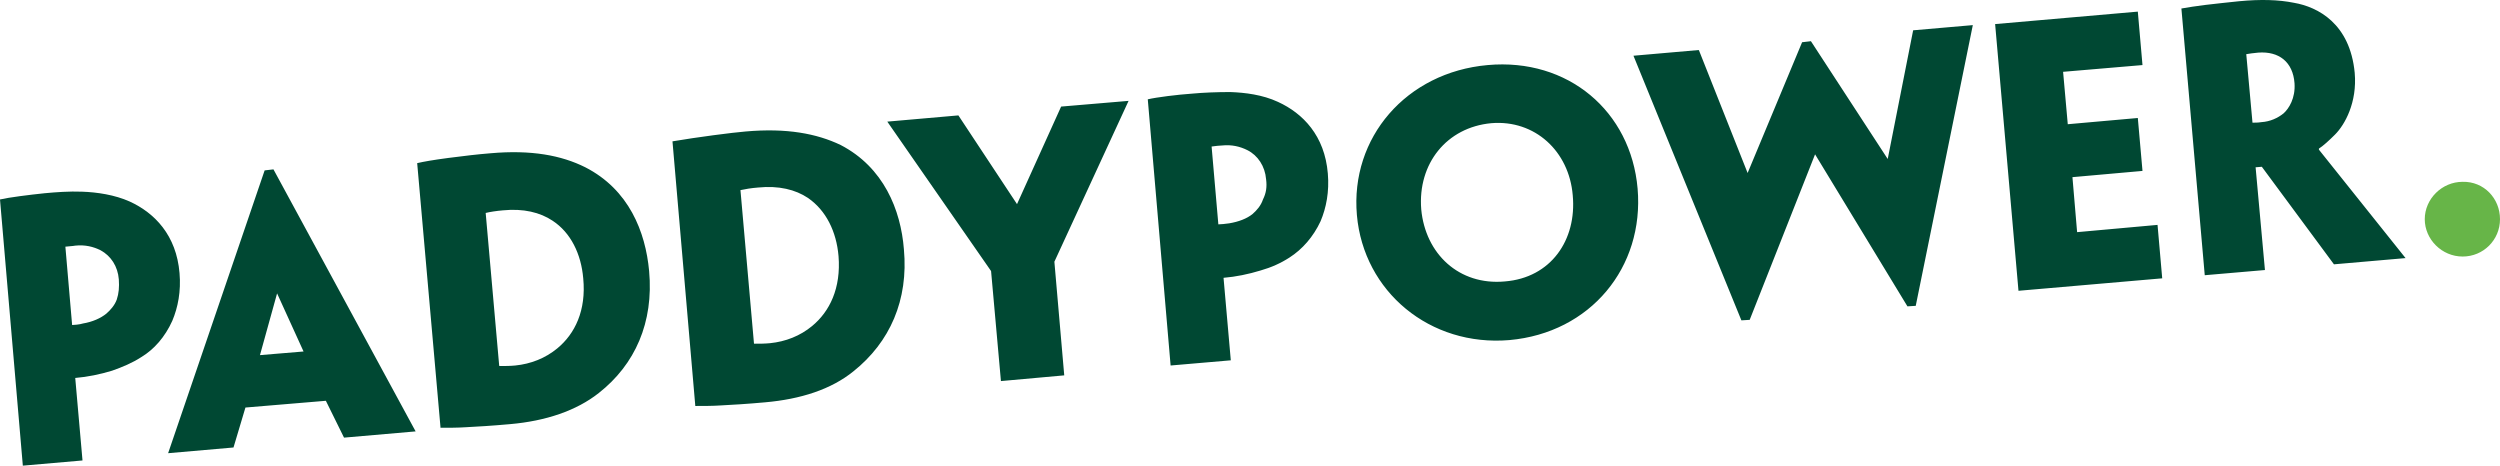
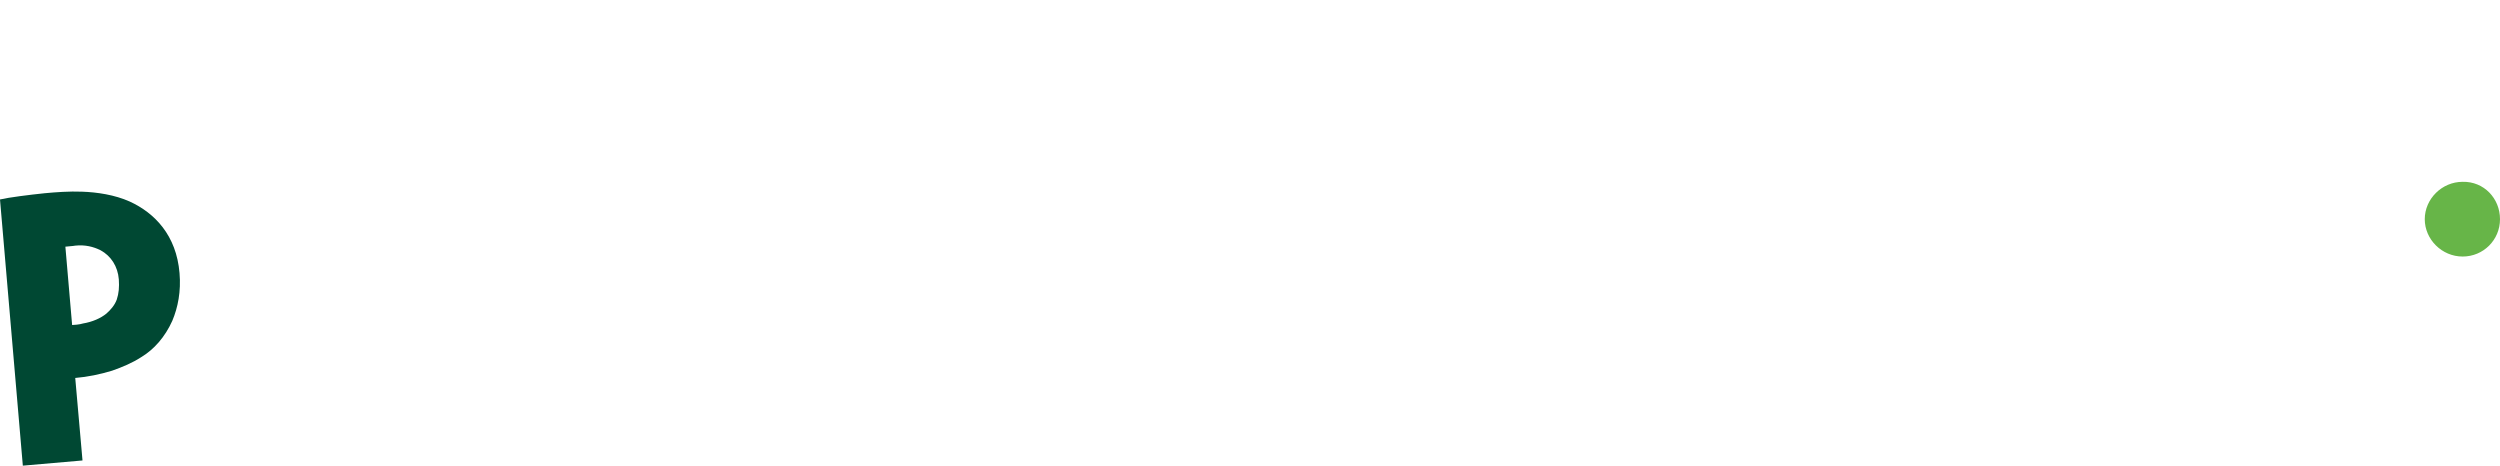
<svg xmlns="http://www.w3.org/2000/svg" id="Layer_2" viewBox="0 0 481.8 89.74">
  <defs>
    <style> .cls-1 { fill: #004833; } .cls-2 { fill: #67b548; } </style>
  </defs>
  <g id="katman_1">
    <g>
      <path class="cls-1" d="M22.9,53.84c-.2-2.5-1.5-4.5-3.5-5.6-1.4-.7-3-1.1-4.9-.9-.5.1-1.1.1-1.9.2l1.3,15.1c.3,0,1.5-.1,2.1-.3,1.8-.3,3.4-1,4.5-1.9.8-.7,1.6-1.6,2-2.7.4-1.2.5-2.4.4-3.9h0ZM0,38.44c1.7-.4,5.7-.9,8.6-1.2,2.1-.2,4.8-.4,7.2-.3,2.9.1,6.3.6,9.2,1.9,4.8,2.2,9,6.5,9.6,13.8.3,3.5-.3,6.6-1.4,9.2-1.4,3.1-3.5,5.5-6,7-1.7,1.1-3.6,1.9-5.6,2.6-2.3.7-4.7,1.2-7.1,1.4l1.4,15.9-11.5,1L0,38.44Z" />
-       <path class="cls-1" d="M442.2,16.04c-.3-4.1-3-6.2-7-5.9-1.1.1-1.7.2-2.3.3l1.2,13.2c.5,0,1.1,0,1.7-.1,1.7-.1,3.2-.8,4.3-1.7,1-.9,2.3-2.9,2.1-5.8h0ZM420.4,1.64c1.1-.2,3-.5,4.7-.7,1.5-.2,4.6-.5,6.4-.7,4.2-.4,7.6-.3,10.6.3,4.6.8,10.8,4,11.7,13.5.5,5.7-1.9,10-3.8,11.9-1.1,1.1-2.3,2.2-3.1,2.7v.2c.5.6,16.7,20.9,16.7,20.9l-13.8,1.2s-9.1-12.3-13.9-18.8l-1.2.1,1.8,19.8-11.6,1-4.5-51.4ZM384.5,4.64l27.5-2.4.9,10.3-15.3,1.3.9,10.1,13.5-1.2.9,10.2-13.5,1.2.9,10.6,15.5-1.4.9,10.3-27.7,2.4-4.5-51.4ZM369.2,58.94l-1.6.1-17.8-29.3-12.6,31.9-1.6.1-20.8-51,12.6-1.1,9.4,23.7,10.5-25.2,1.7-.2,14.8,22.7,4.9-24.8,11.5-1-11,54.1ZM303.1,37.64c-.7-8.5-7.3-14.6-15.7-13.9-8.6.8-14.2,7.8-13.5,16.6.8,8.6,7.3,14.7,16.1,13.9,8.9-.7,13.9-8,13.1-16.6h0ZM315.6,36.34c1.3,15.2-9.1,27.8-24.7,29.2-15.3,1.3-28.1-9.3-29.4-24.1-1.3-14.9,9.5-27.5,25.2-28.9,15.5-1.4,27.6,8.9,28.9,23.8h0ZM244,34.54c-.2-2.5-1.6-4.6-3.6-5.6-1.4-.7-3-1.1-4.9-.9-.5,0-1.2.1-2,.2l1.3,15c.3,0,1.6-.1,2.1-.2,1.8-.3,3.4-.9,4.5-1.8.8-.7,1.6-1.6,2-2.8.6-1.2.8-2.4.6-3.9h0ZM221.2,19.14c1.7-.4,5.7-.9,8.6-1.1,2.1-.2,4.8-.3,7.3-.3,2.8.1,6.2.5,9.2,1.9,4.8,2.2,9,6.5,9.6,13.8.3,3.5-.3,6.6-1.4,9.2-1.4,3-3.5,5.4-6,7-1.7,1.1-3.5,1.9-5.6,2.5-2.3.7-4.7,1.2-7.1,1.4l1.4,15.9-11.6,1-4.4-51.3ZM203.2,50.44l1.9,21.9-12.2,1.1-1.9-21.2-20-28.8,13.7-1.2,11.3,17.1,8.5-18.8,13-1.1-14.3,31ZM161.6,49.34c-.4-4.7-2.4-8.8-5.9-11.2-2.4-1.6-5.6-2.4-9.6-2-1.3.1-2.5.3-3.4.5l2.6,29.5c0,.1.1.1.1.1,1,0,2,0,3-.1,3-.3,5.8-1.4,8.1-3.3,3.4-2.8,5.6-7.3,5.1-13.5h0ZM174.2,48.04c.9,9.8-2.7,17.9-9.7,23.5-4.3,3.5-10.2,5.4-17.1,6-3.3.3-6.5.5-8.6.6-1.4.1-3.4.1-4.8.1l-4.4-51c4.7-.8,11.6-1.7,14.1-1.9,7.9-.7,13.7.4,18.3,2.6,8.3,4.3,11.6,12.5,12.2,20.1h0ZM112.4,53.64c-.4-4.7-2.4-8.8-5.9-11.1-2.4-1.6-5.6-2.4-9.6-2-1.2.1-2.5.3-3.3.5l2.6,29.4c0,.1.1.1.1.1,1,0,2,0,3-.1,3-.3,5.8-1.4,8.1-3.3,3.4-2.8,5.6-7.3,5-13.5h0ZM125.1,52.24c.9,9.9-2.7,18-9.7,23.5-4.3,3.4-10.2,5.4-17.1,6-3.3.3-6.5.5-8.6.6-1.4.1-3.4.1-4.8.1l-4.5-51c1.3-.3,3-.6,6-1,3.1-.4,5.6-.7,8.1-.9,7.9-.7,13.7.4,18.3,2.7,8.4,4.3,11.6,12.4,12.3,20h0ZM58.5,67.74l-5.1-11.2-3.3,11.9,8.4-.7ZM47.3,78.54l-2.3,7.7-12.6,1.1,18.6-54.5,1.7-.2,27.4,50.5-13.8,1.2-3.5-7.1-15.5,1.3Z" />
    </g>
    <path class="cls-2" d="M481.8,42.24c0,4-3.2,7.2-7.2,7.2s-7.3-3.3-7.3-7.2,3.3-7.2,7.3-7.2c4.1-.1,7.2,3.2,7.2,7.2" />
  </g>
</svg>